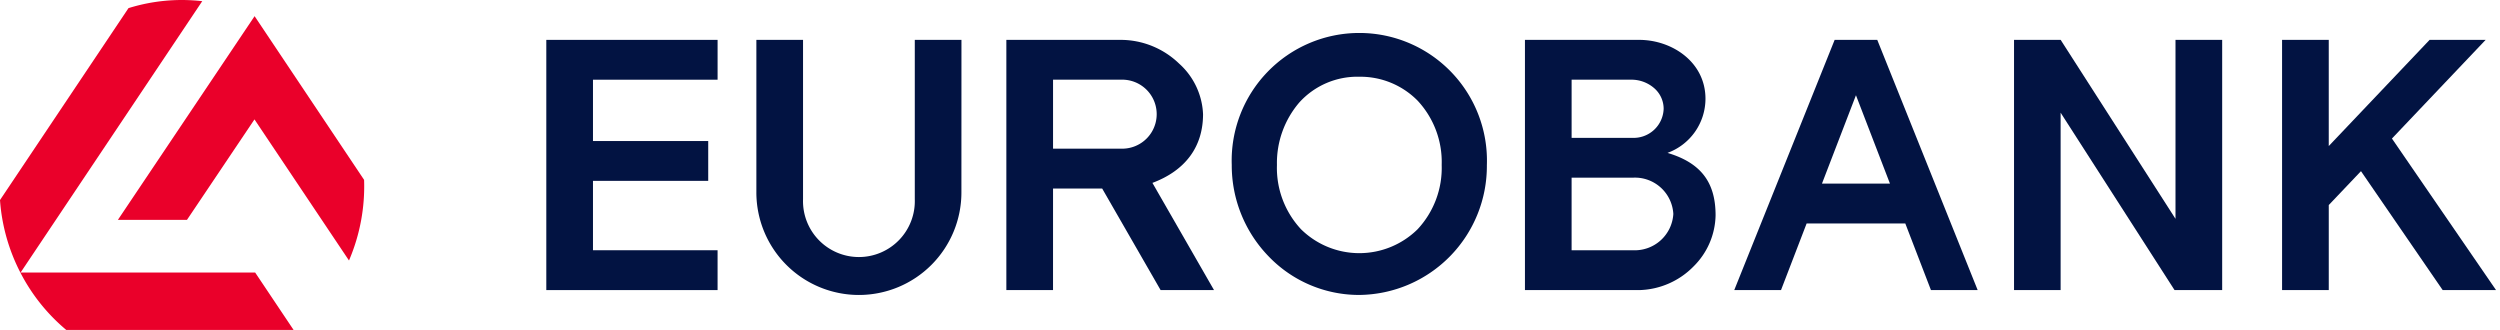
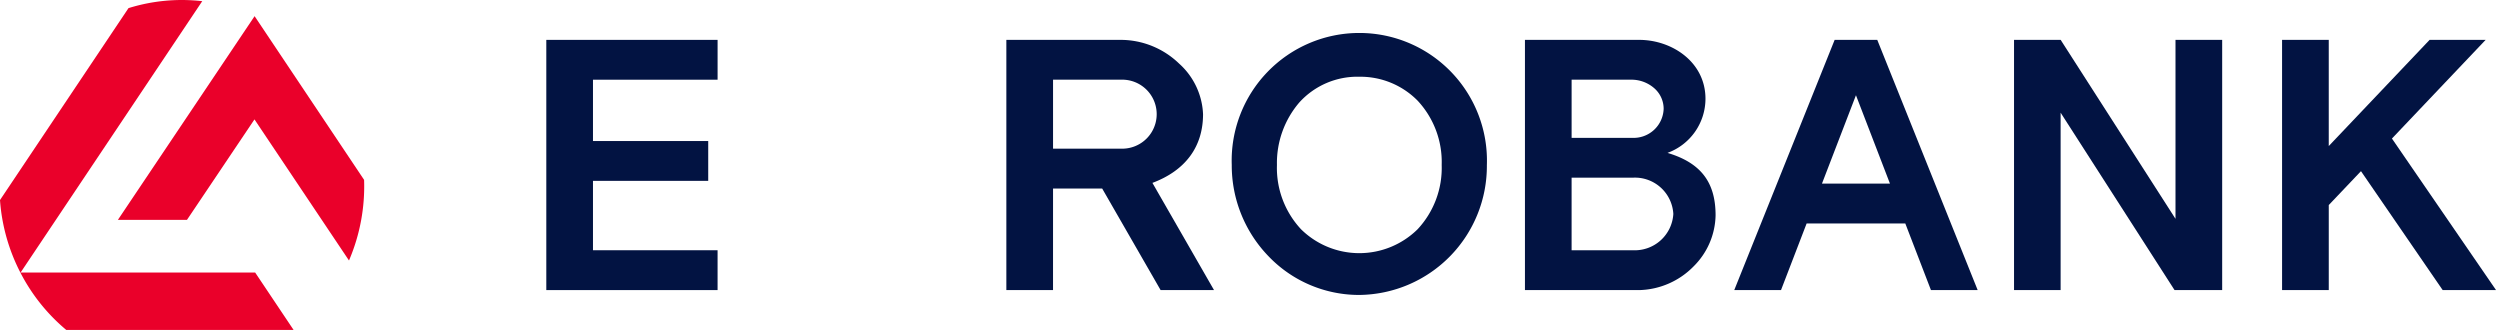
<svg xmlns="http://www.w3.org/2000/svg" width="237" height="31.278" viewBox="0 0 237 31.278">
  <defs>
    <clipPath id="clip-path">
      <rect id="Rectangle_8118" data-name="Rectangle 8118" width="237" height="31" transform="translate(0 0.278)" fill="none" />
    </clipPath>
    <clipPath id="clip-path-2">
      <rect id="Rectangle_8119" data-name="Rectangle 8119" width="27.831" height="31.278" fill="none" />
    </clipPath>
  </defs>
  <g id="Group_15936" data-name="Group 15936" transform="translate(0 0)">
    <g id="Group_15931" data-name="Group 15931" transform="translate(0 0)">
      <g id="Group_15930" data-name="Group 15930" clip-path="url(#clip-path)">
        <path id="Path_71308" data-name="Path 71308" d="M31.557,16.644v0L21.178,1.127,8.234,20.415l-.016.024h6.548l6.4-9.525L30.11,24.266l.016.024.012-.027a17.82,17.82,0,0,0,1.42-7.62" transform="translate(2.958 0.405)" fill="#ea002a" />
      </g>
    </g>
    <g id="Group_15933" data-name="Group 15933" transform="translate(0 0)">
      <g id="Group_15932" data-name="Group 15932" clip-path="url(#clip-path-2)">
        <path id="Path_71309" data-name="Path 71309" d="M24.187,25.836H1.953L19.16.132,19.173.11l-.024,0a17,17,0,0,0-6.955.657h-.01L0,18.966l0,.005v.005a17.732,17.732,0,0,0,1.928,6.857l.014.027a17.545,17.545,0,0,0,4.337,5.417H27.831l-3.639-5.436Z" transform="translate(0 -0.001)" fill="#ea002a" />
      </g>
    </g>
    <g id="Group_15935" data-name="Group 15935" transform="translate(0 0)">
      <g id="Group_15934" data-name="Group 15934" clip-path="url(#clip-path)">
        <path id="Path_71310" data-name="Path 71310" d="M42.507,12.37H53.432v3.775H42.507v6.578H54.319V26.5H38.083V2.78H54.32V6.556H42.507Z" transform="translate(13.707 1)" fill="#021342" />
-         <path id="Path_71311" data-name="Path 71311" d="M72.166,17.236a9.723,9.723,0,0,1-9.719,9.727h0a9.723,9.723,0,0,1-9.719-9.727h0V2.78h4.424V17.889a5.3,5.3,0,1,0,10.594,0V2.78h4.424Z" transform="translate(18.976 1)" fill="#021342" />
        <path id="Path_71312" data-name="Path 71312" d="M81.134,6.553a3.271,3.271,0,0,1,0,6.543H74.58V6.553ZM74.58,16.871h4.656l5.54,9.628h5.063L84,16.339c3.14-1.178,4.8-3.43,4.8-6.514a6.806,6.806,0,0,0-2.275-4.8,7.973,7.973,0,0,0-5.494-2.244H70.153V26.5h4.425Z" transform="translate(25.249 0.999)" fill="#021342" />
        <path id="Path_71313" data-name="Path 71313" d="M103.481,8.66a8.525,8.525,0,0,1,2.287,6.1,8.523,8.523,0,0,1-2.287,6.1,7.872,7.872,0,0,1-11.044,0,8.523,8.523,0,0,1-2.287-6.1A8.808,8.808,0,0,1,92.26,8.849a7.415,7.415,0,0,1,5.7-2.451A7.617,7.617,0,0,1,103.48,8.66Zm6.571,6.1a12.1,12.1,0,1,0-24.186,0,12.389,12.389,0,0,0,3.507,8.679,11.878,11.878,0,0,0,8.586,3.645,12.223,12.223,0,0,0,12.092-12.324" transform="translate(30.904 0.877)" fill="#021342" />
        <path id="Path_71314" data-name="Path 71314" d="M116.375,6.554a3.28,3.28,0,0,1,2.158.783,2.592,2.592,0,0,1,.921,1.973,2.849,2.849,0,0,1-2.988,2.758h-5.737V6.554Zm.182,9.288a3.646,3.646,0,0,1,3.815,3.441,3.661,3.661,0,0,1-3.815,3.441h-5.829V15.842Zm5.72,8.426a6.99,6.99,0,0,0,2.1-4.852c0-3.152-1.406-4.98-4.558-5.922a5.474,5.474,0,0,0,3.6-5.127c0-3.5-3.193-5.587-6.279-5.587H106.305V26.5h10.87a7.463,7.463,0,0,0,5.1-2.229" transform="translate(38.26 1)" fill="#021342" />
        <path id="Path_71315" data-name="Path 71315" d="M159.084,2.78h4.426V12.846l9.56-10.066h5.312L169.5,12.134,179.368,26.5H174.31l-7.745-11.274-3.054,3.212V26.5h-4.426Z" transform="translate(57.256 1)" fill="#021342" />
        <path id="Path_71316" data-name="Path 71316" d="M135.657,16.408H129.21l3.223-8.38ZM125.328,26.5l2.429-6.318h9.353l2.432,6.317h4.429L134.452,2.779h-4.039L120.895,26.5h4.433Z" transform="translate(43.512 1)" fill="#021342" />
        <path id="Path_71317" data-name="Path 71317" d="M144.821,2.78l10.886,16.964V2.78h4.425V26.5h-4.515l-10.8-16.819V26.5H140.4V2.78Z" transform="translate(50.53 1)" fill="#021342" />
      </g>
    </g>
  </g>
</svg>